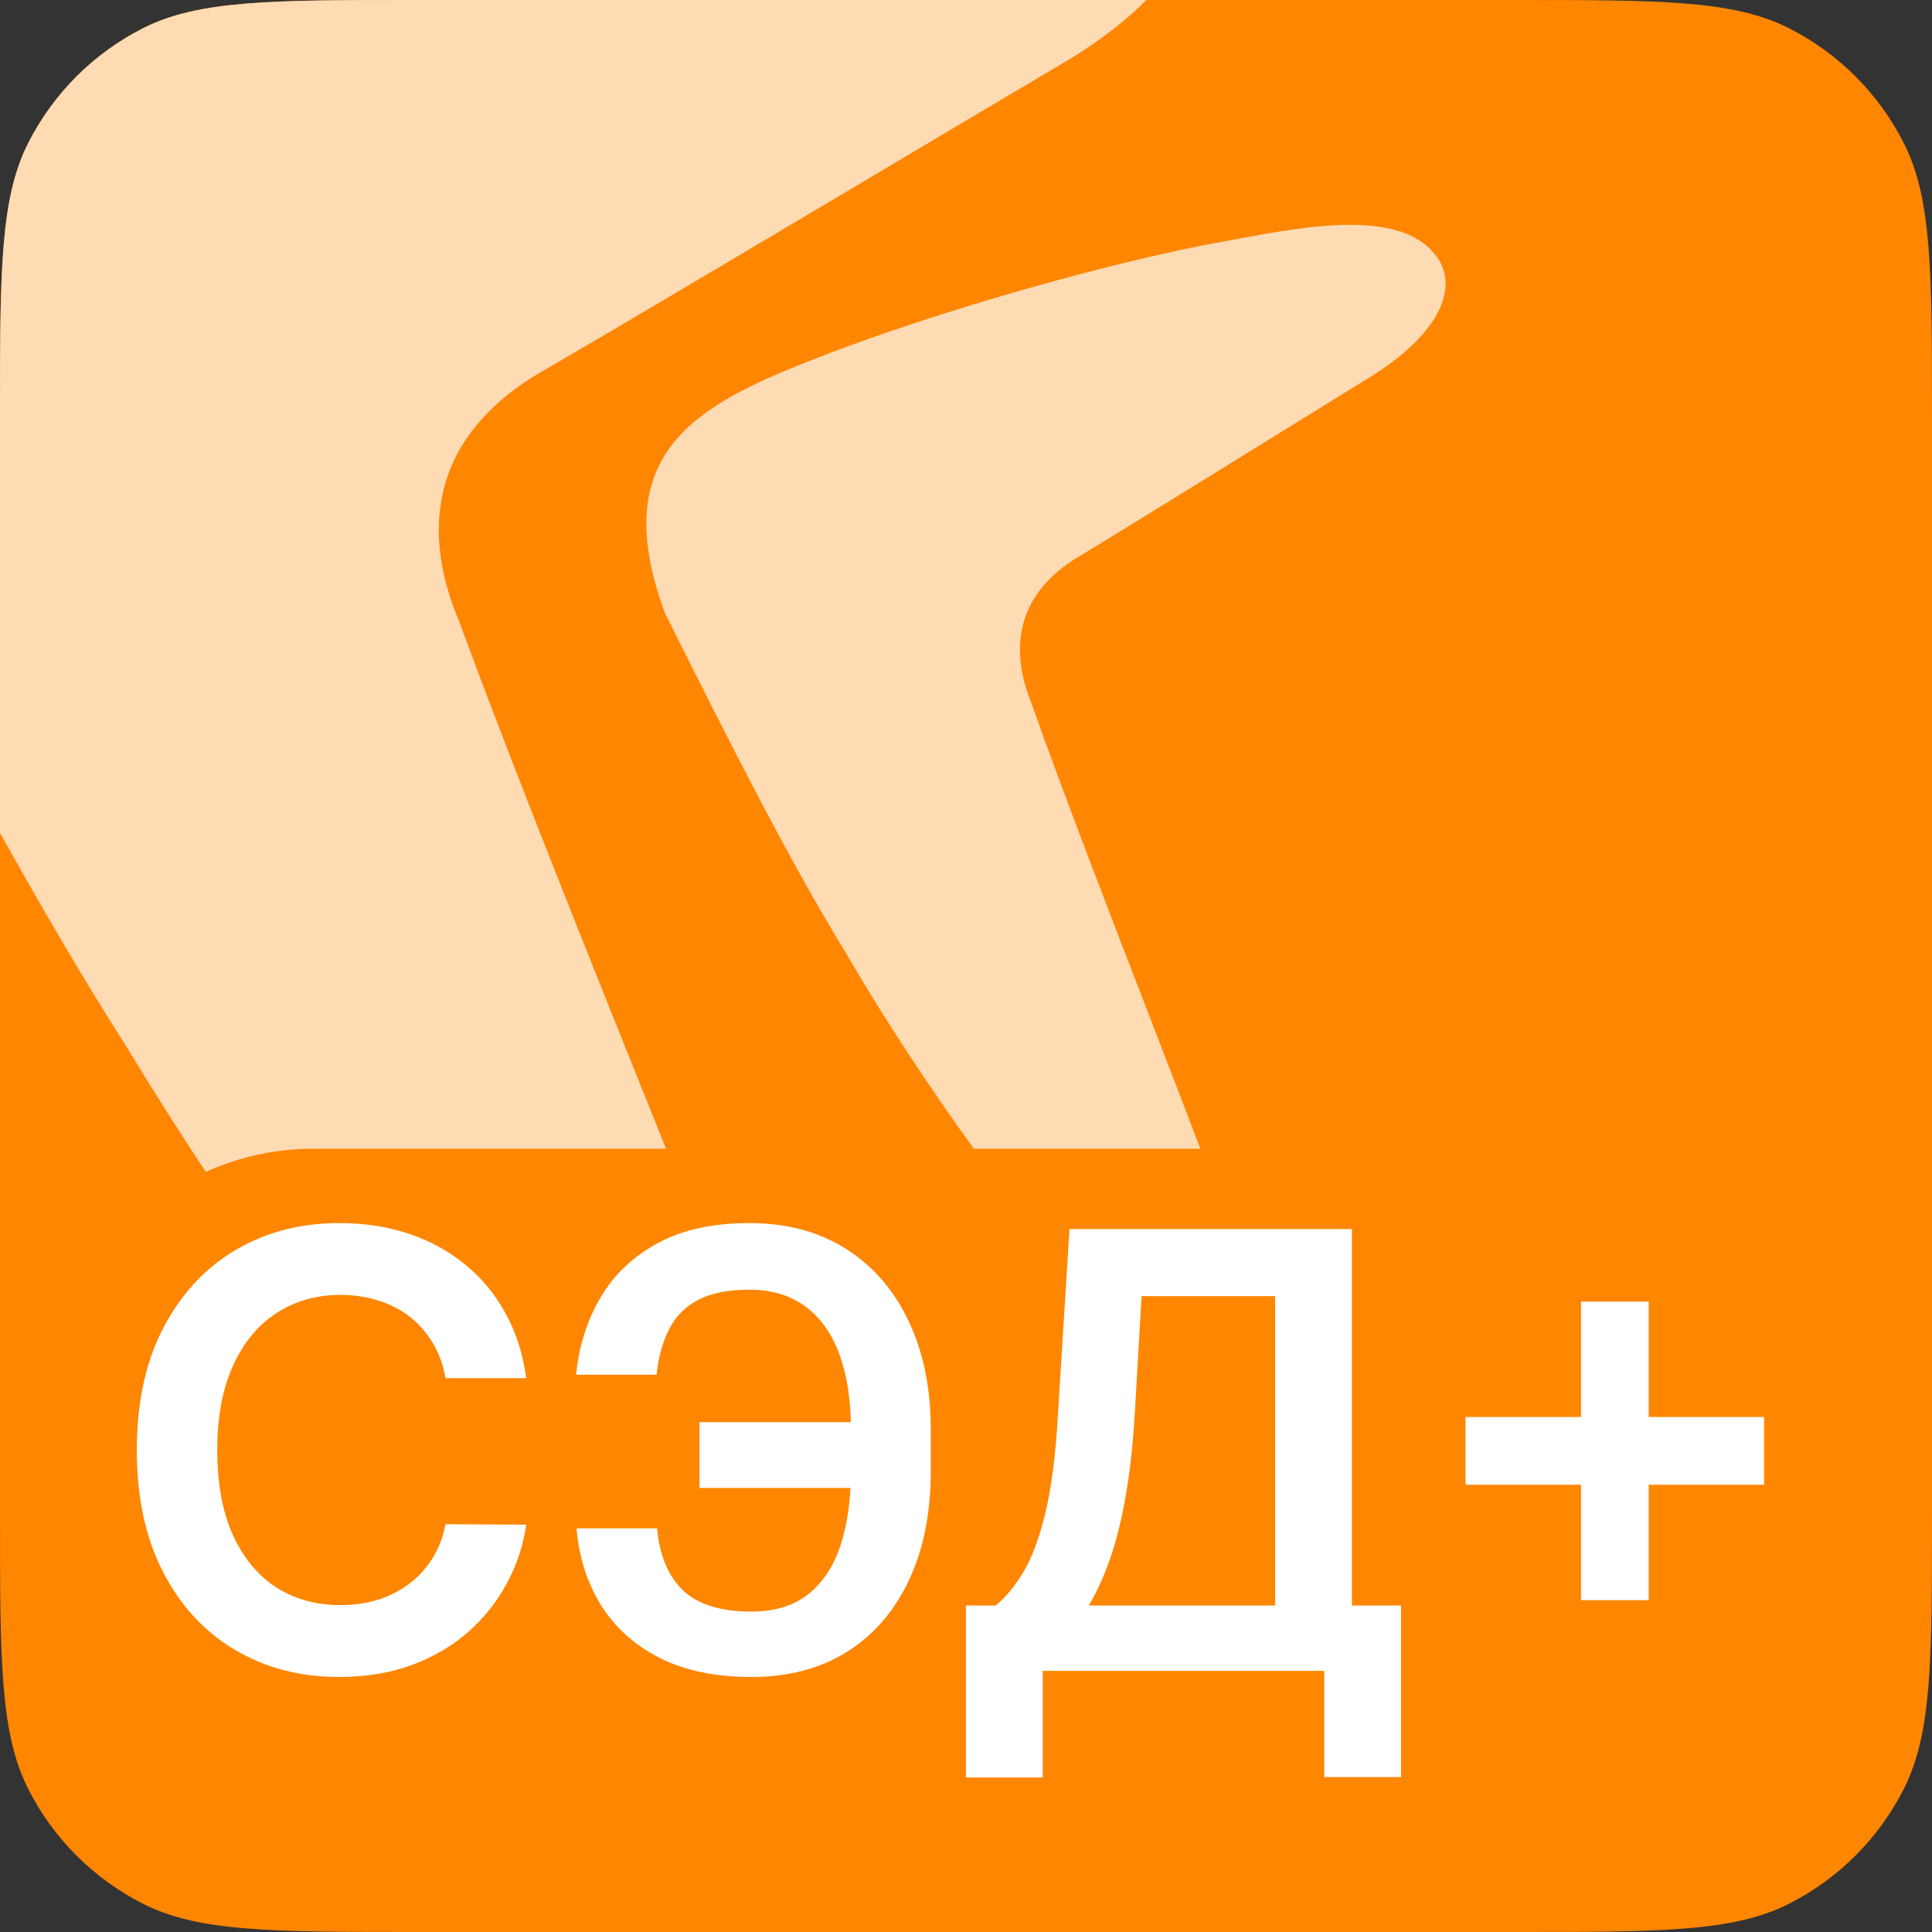
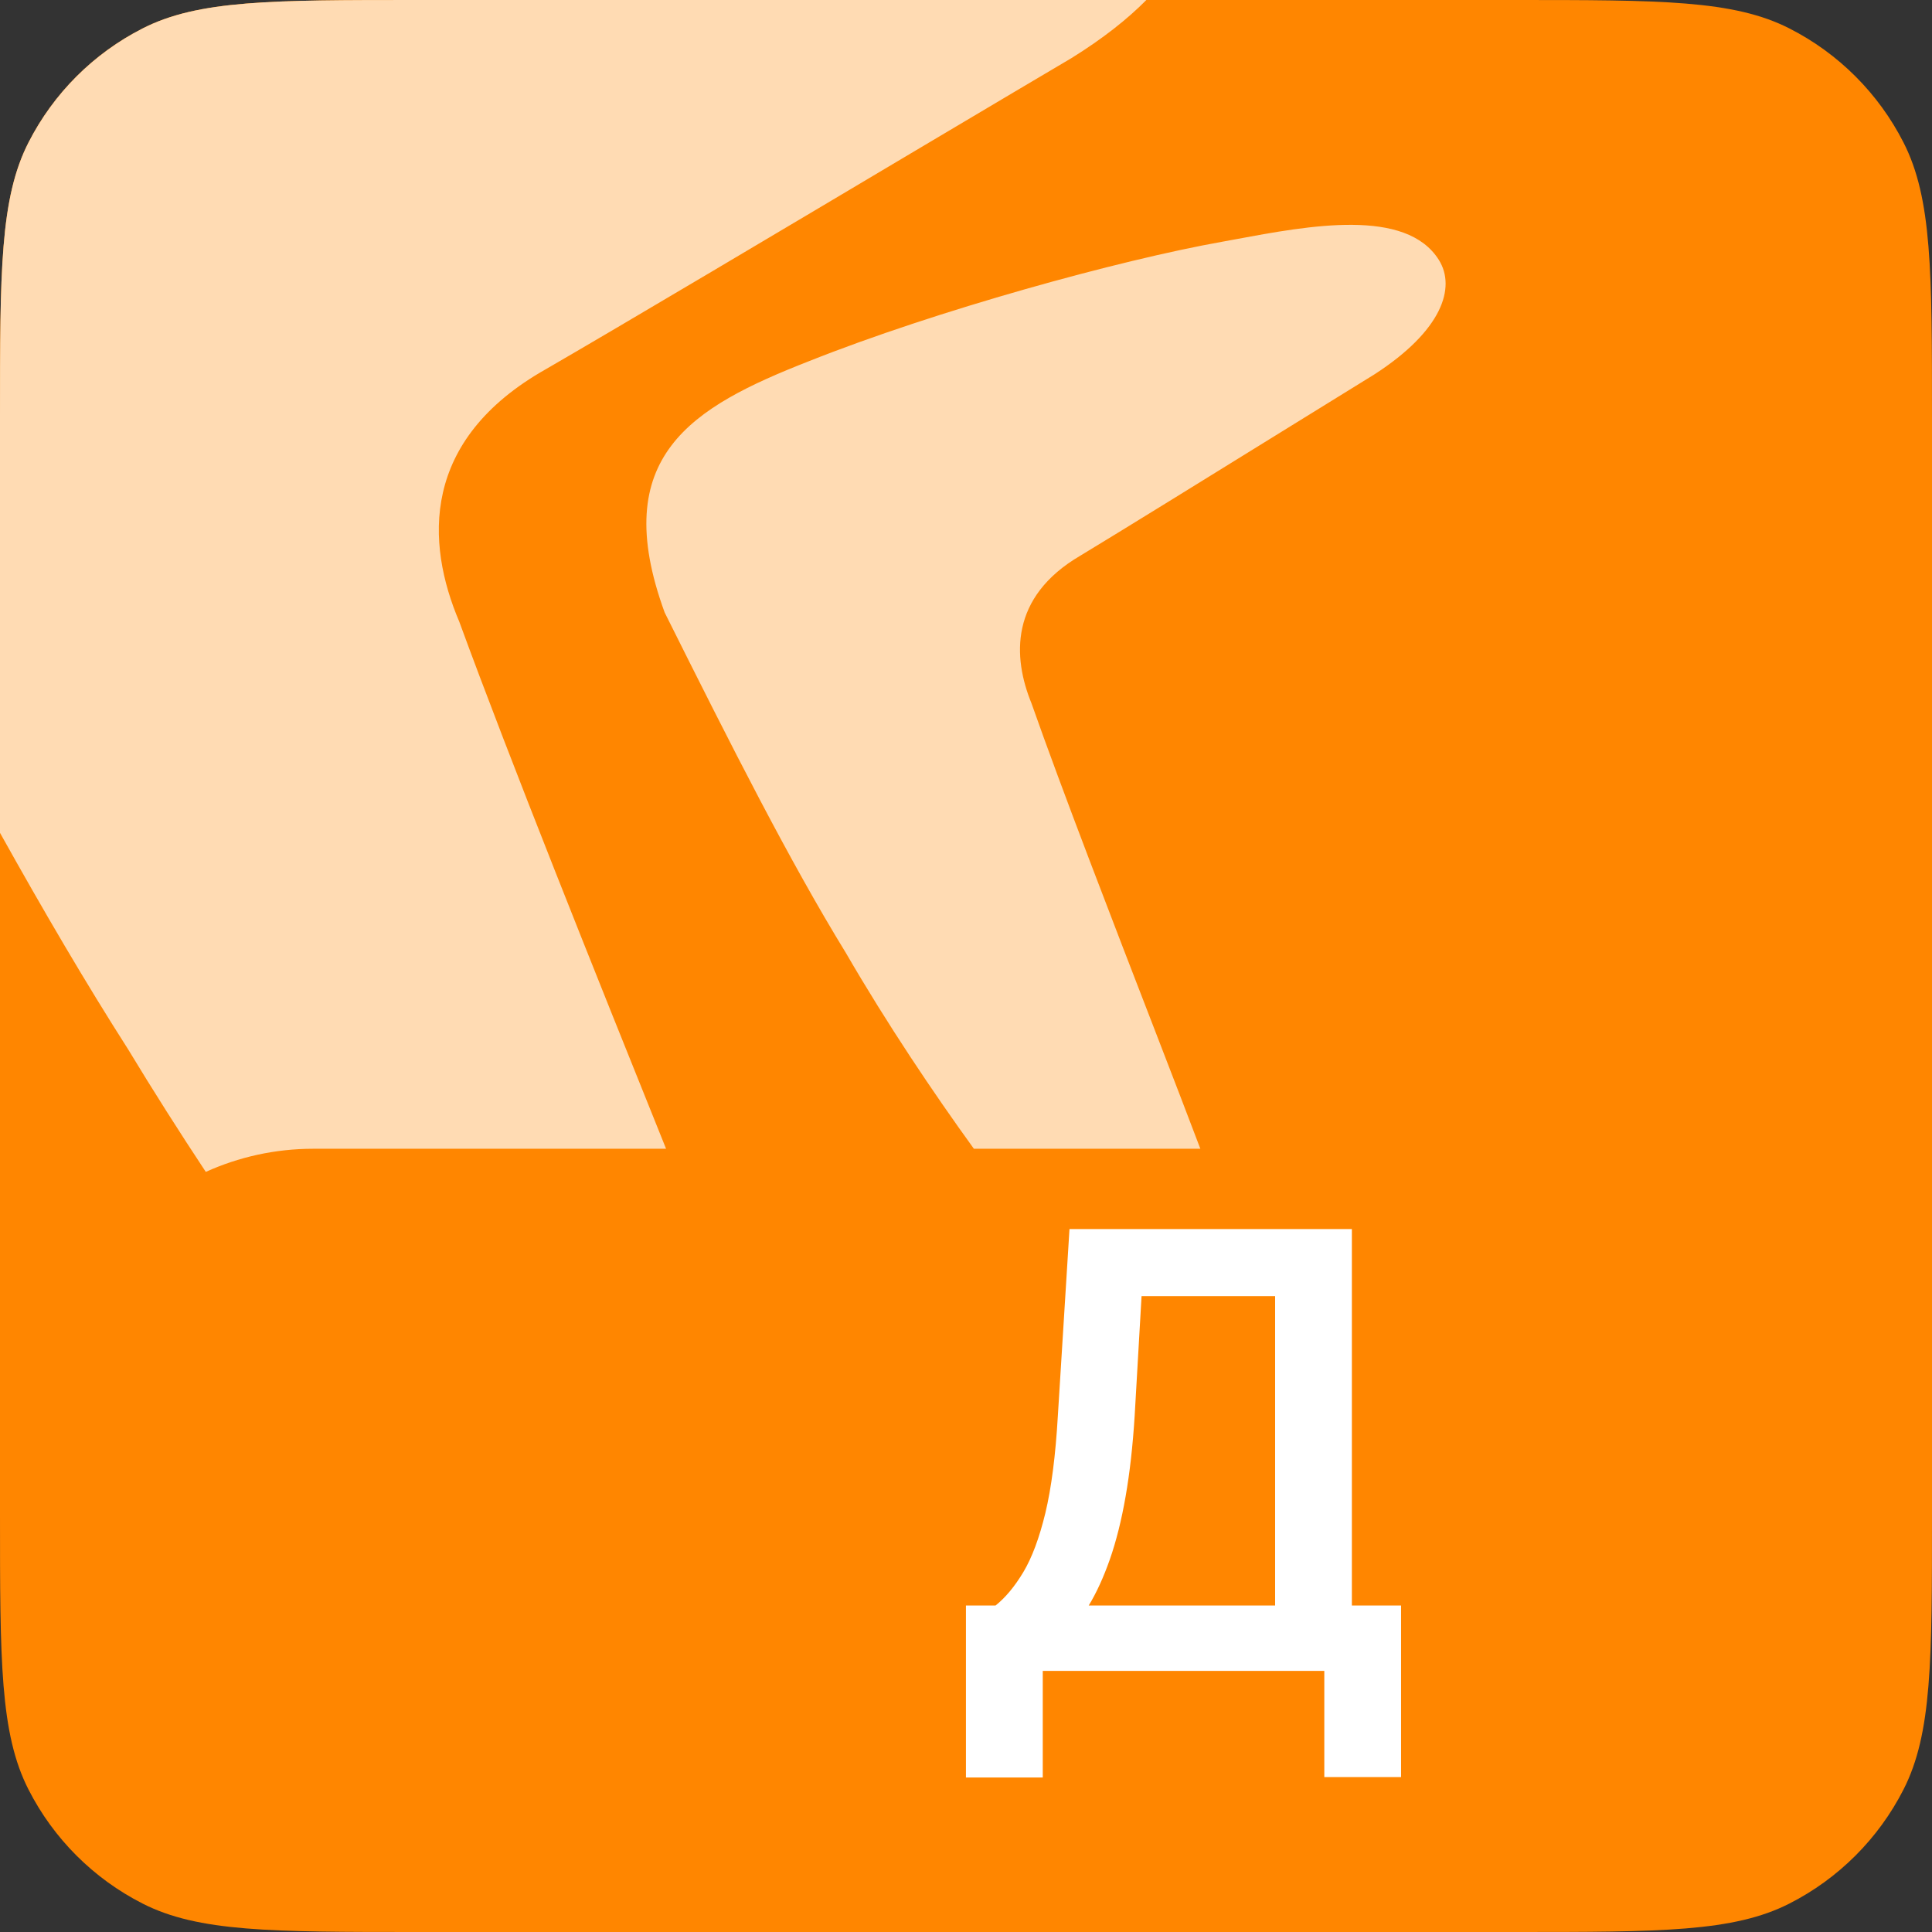
<svg xmlns="http://www.w3.org/2000/svg" width="37" height="37" viewBox="0 0 37 37" fill="none">
  <rect x="0" y="0" width="37" height="37" fill="#333333" stroke="none" />
  <path d="M0 8C0 5.2 0 3.8 0.545 2.73C1.024 1.789 1.789 1.024 2.73 0.545C3.8 0 5.2 0 8 0H29C31.8 0 33.2 0 34.27 0.545C35.211 1.024 35.976 1.789 36.455 2.73C37 3.8 37 5.2 37 8V29C37 31.8 37 33.2 36.455 34.27C35.976 35.211 35.211 35.976 34.27 36.455C33.2 37 31.8 37 29 37H8C5.2 37 3.8 37 2.73 36.455C1.789 35.976 1.024 35.211 0.545 34.27C0 33.2 0 31.8 0 29V8Z" fill="#FF8600" />
  <path d="M21.954 0C21.596 0.363 21.125 0.737 20.521 1.112C20.076 1.374 18.981 2.024 17.654 2.812C15.152 4.3 11.822 6.28 10.458 7.068C8.05 8.426 8.154 10.399 8.796 11.907C9.773 14.576 11.39 18.608 12.756 22H6C5.266 22 4.569 22.159 3.941 22.443C3.436 21.679 2.935 20.892 2.455 20.098C1.648 18.835 0.839 17.455 0 15.95V8C0 5.2 0 3.8 0.545 2.73C1.024 1.79 1.79 1.024 2.73 0.545C3.8 0 5.2 0 8 0H21.954ZM23.654 4.584C25.072 4.32 26.929 3.975 27.557 4.98C27.885 5.507 27.621 6.329 26.326 7.167C26.077 7.32 25.462 7.7 24.719 8.16C23.316 9.028 21.45 10.183 20.686 10.644C19.335 11.436 19.394 12.588 19.754 13.469C20.337 15.128 21.328 17.689 22.121 19.741C22.463 20.627 22.768 21.418 22.988 22H18.651C17.877 20.931 16.989 19.611 16.2 18.25C15.12 16.489 14.031 14.338 12.729 11.73C11.638 8.742 13.243 7.797 15.493 6.917C17.924 5.949 21.434 4.98 23.415 4.628C23.493 4.614 23.573 4.599 23.654 4.584Z" fill="#FFDBB3" />
-   <path d="M30.278 30.645V24.927H31.575V30.645H30.278ZM28.067 28.434V27.137H33.785V28.434H28.067Z" fill="white" />
  <path d="M18.499 34.041V30.748H19.065C19.255 30.597 19.433 30.383 19.598 30.108C19.763 29.832 19.904 29.455 20.02 28.976C20.135 28.496 20.215 27.877 20.259 27.116L20.482 23.538H25.89V30.748H26.832V34.033H25.362V32H19.97V34.041H18.499ZM20.85 30.748H24.42V24.823H21.862L21.73 27.116C21.694 27.692 21.636 28.207 21.556 28.662C21.477 29.116 21.376 29.517 21.255 29.864C21.134 30.208 20.999 30.503 20.85 30.748Z" fill="white" />
-   <path d="M16.987 27.236V28.496H13.396V27.236H16.987ZM11.041 29.269H12.583C12.632 29.792 12.799 30.189 13.082 30.459C13.369 30.729 13.804 30.864 14.388 30.864C14.84 30.864 15.206 30.751 15.487 30.525C15.768 30.296 15.973 29.98 16.103 29.575C16.232 29.17 16.297 28.699 16.297 28.162V27.393C16.297 26.829 16.224 26.345 16.078 25.943C15.932 25.541 15.714 25.234 15.425 25.022C15.136 24.807 14.778 24.699 14.351 24.699C13.946 24.699 13.62 24.764 13.372 24.894C13.124 25.023 12.938 25.21 12.814 25.456C12.69 25.698 12.61 25.988 12.574 26.327H11.033C11.088 25.776 11.245 25.282 11.504 24.844C11.763 24.406 12.128 24.06 12.599 23.807C13.07 23.551 13.654 23.423 14.351 23.423C15.059 23.423 15.672 23.585 16.189 23.91C16.71 24.235 17.112 24.695 17.396 25.29C17.682 25.885 17.826 26.585 17.826 27.389V28.174C17.826 28.978 17.685 29.677 17.404 30.269C17.126 30.858 16.731 31.314 16.218 31.636C15.706 31.956 15.096 32.116 14.388 32.116C13.702 32.116 13.118 31.994 12.636 31.752C12.154 31.507 11.78 31.171 11.512 30.744C11.245 30.314 11.088 29.823 11.041 29.269Z" fill="white" />
-   <path d="M10.078 26.393H8.532C8.488 26.14 8.407 25.916 8.289 25.72C8.17 25.522 8.023 25.354 7.847 25.216C7.67 25.078 7.469 24.975 7.243 24.906C7.02 24.834 6.779 24.799 6.52 24.799C6.06 24.799 5.653 24.914 5.297 25.146C4.942 25.374 4.664 25.71 4.463 26.154C4.262 26.595 4.161 27.133 4.161 27.769C4.161 28.416 4.262 28.962 4.463 29.405C4.667 29.846 4.945 30.179 5.297 30.405C5.653 30.628 6.059 30.74 6.516 30.74C6.77 30.74 7.007 30.707 7.227 30.641C7.45 30.572 7.65 30.471 7.826 30.339C8.005 30.207 8.155 30.044 8.276 29.852C8.4 29.659 8.486 29.438 8.532 29.191L10.078 29.199C10.02 29.601 9.895 29.978 9.702 30.331C9.512 30.683 9.262 30.995 8.954 31.265C8.645 31.532 8.285 31.741 7.871 31.893C7.458 32.041 7 32.116 6.496 32.116C5.752 32.116 5.088 31.944 4.504 31.599C3.92 31.255 3.46 30.758 3.124 30.108C2.788 29.458 2.62 28.678 2.62 27.769C2.62 26.858 2.79 26.078 3.128 25.431C3.467 24.781 3.928 24.284 4.512 23.939C5.096 23.595 5.757 23.423 6.496 23.423C6.967 23.423 7.405 23.489 7.809 23.621C8.214 23.753 8.575 23.948 8.892 24.204C9.209 24.457 9.469 24.768 9.673 25.137C9.879 25.504 10.014 25.922 10.078 26.393Z" fill="white" />
</svg>